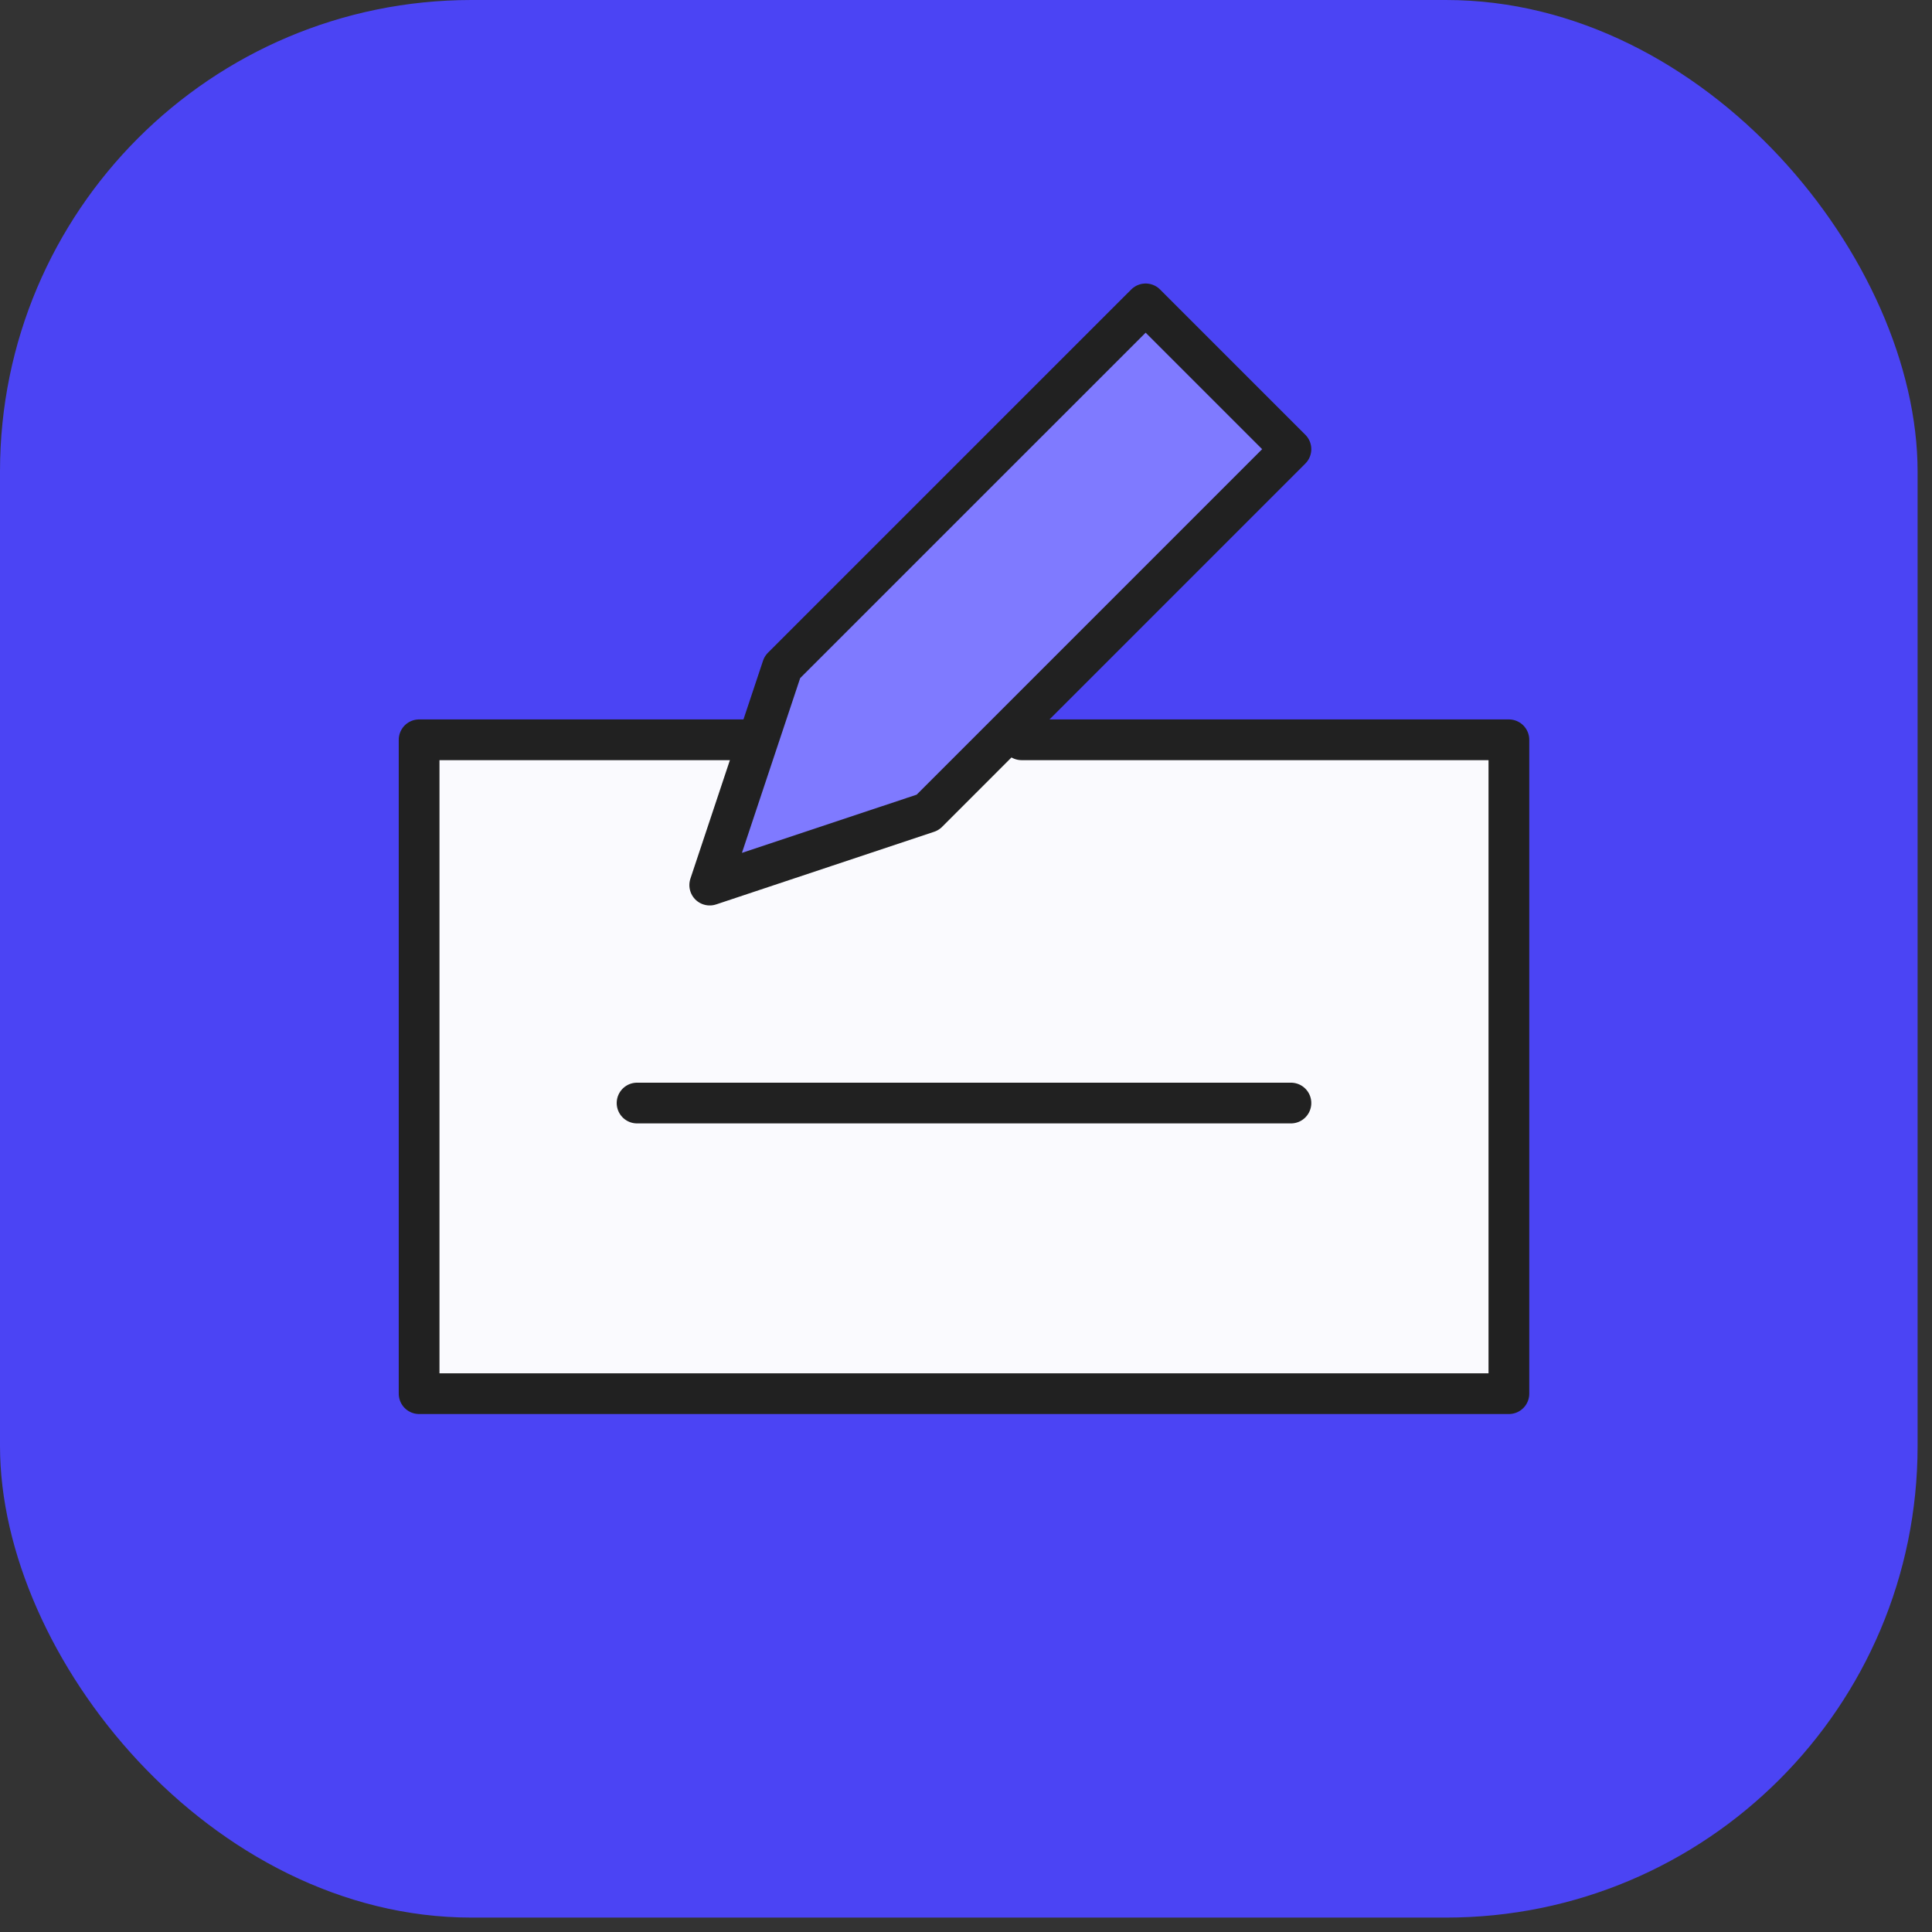
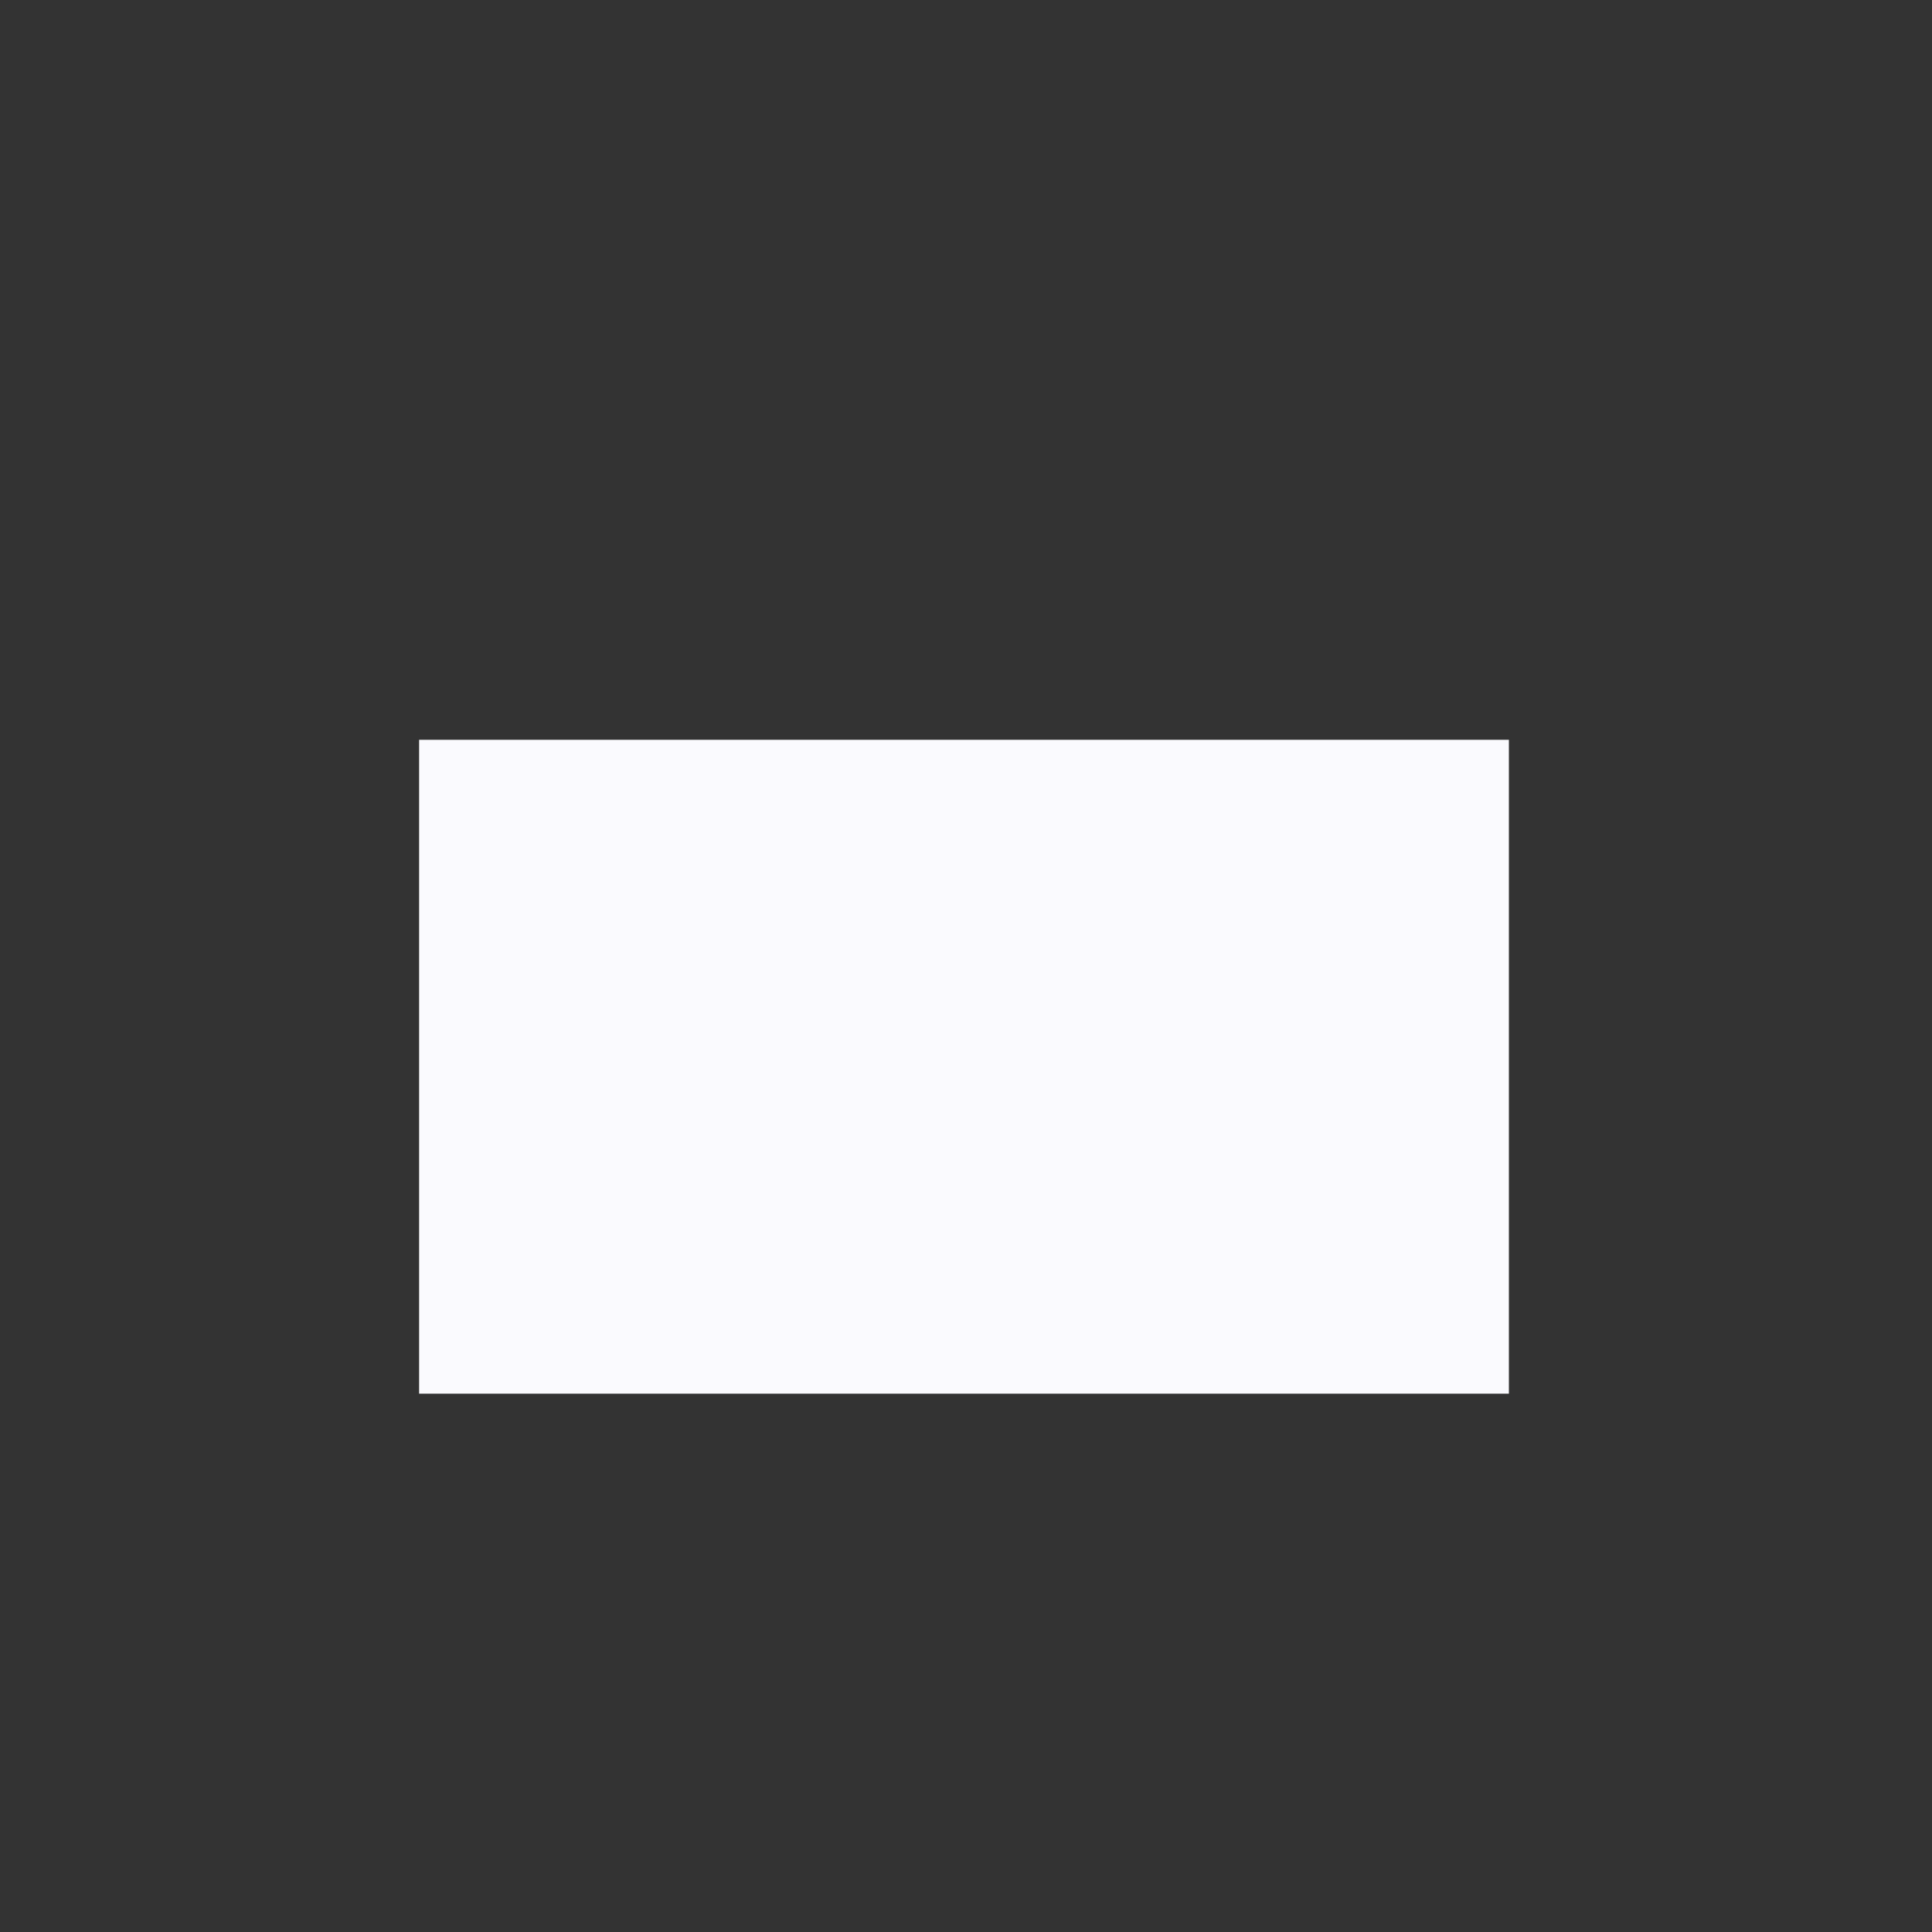
<svg xmlns="http://www.w3.org/2000/svg" fill="none" viewBox="0 0 59 59" height="59" width="59">
  <rect x="0" y="0" width="59" height="59" fill="#333333" stroke="none" />
-   <rect fill="#4B44F4" rx="14.4" height="58.56" width="58.56" y="2.86102e-05" />
  <path fill="#FAFAFE" d="M31.199 22.592H46.079V42.56H12.799V22.592H22.879" />
-   <path stroke-linejoin="round" stroke-linecap="round" stroke-miterlimit="10" stroke-width="1.244" stroke="#212121" d="M31.199 22.592H46.079V42.56H12.799V22.592H22.879" />
-   <path stroke-linejoin="round" stroke-linecap="round" stroke-miterlimit="10" stroke-width="1.244" stroke="#212121" d="M19.455 33.685H39.423" />
-   <path stroke-linejoin="round" stroke-linecap="round" stroke-miterlimit="10" stroke-width="1.244" stroke="#212121" fill="#7F7AFF" d="M34.986 9.28L39.423 13.717L28.33 24.811L21.674 27.029L23.892 20.373L34.986 9.28Z" />
</svg>